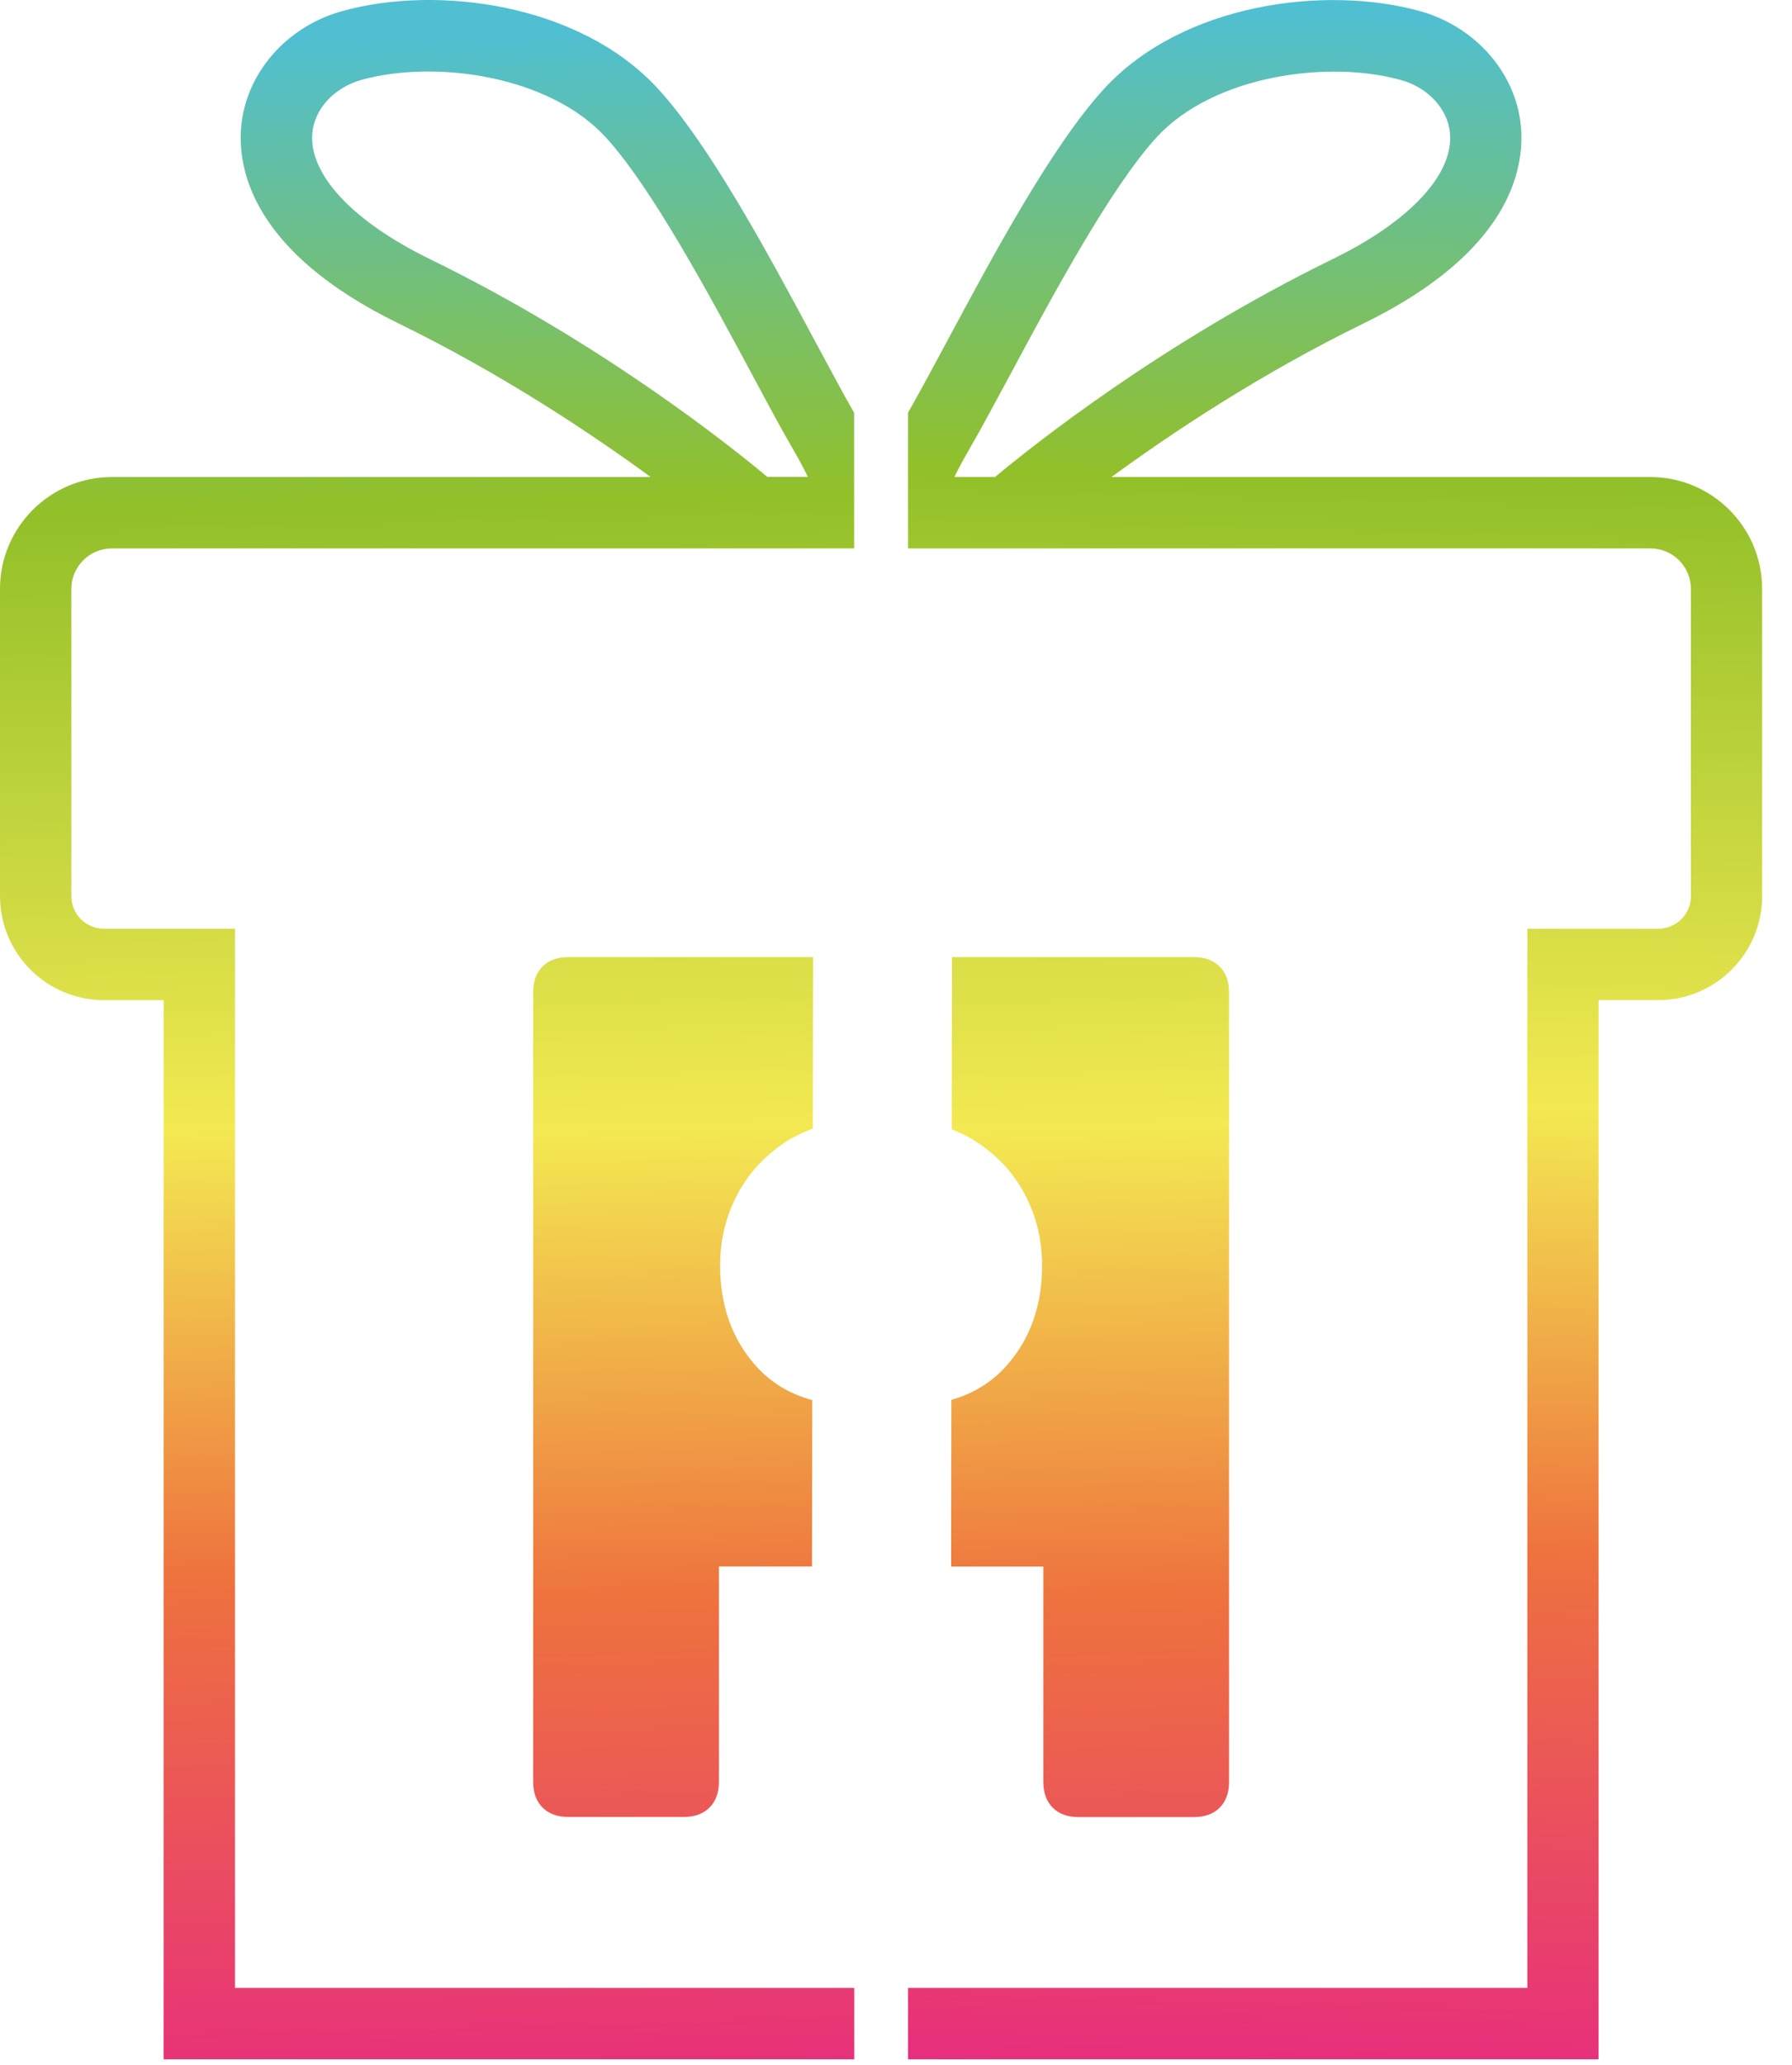
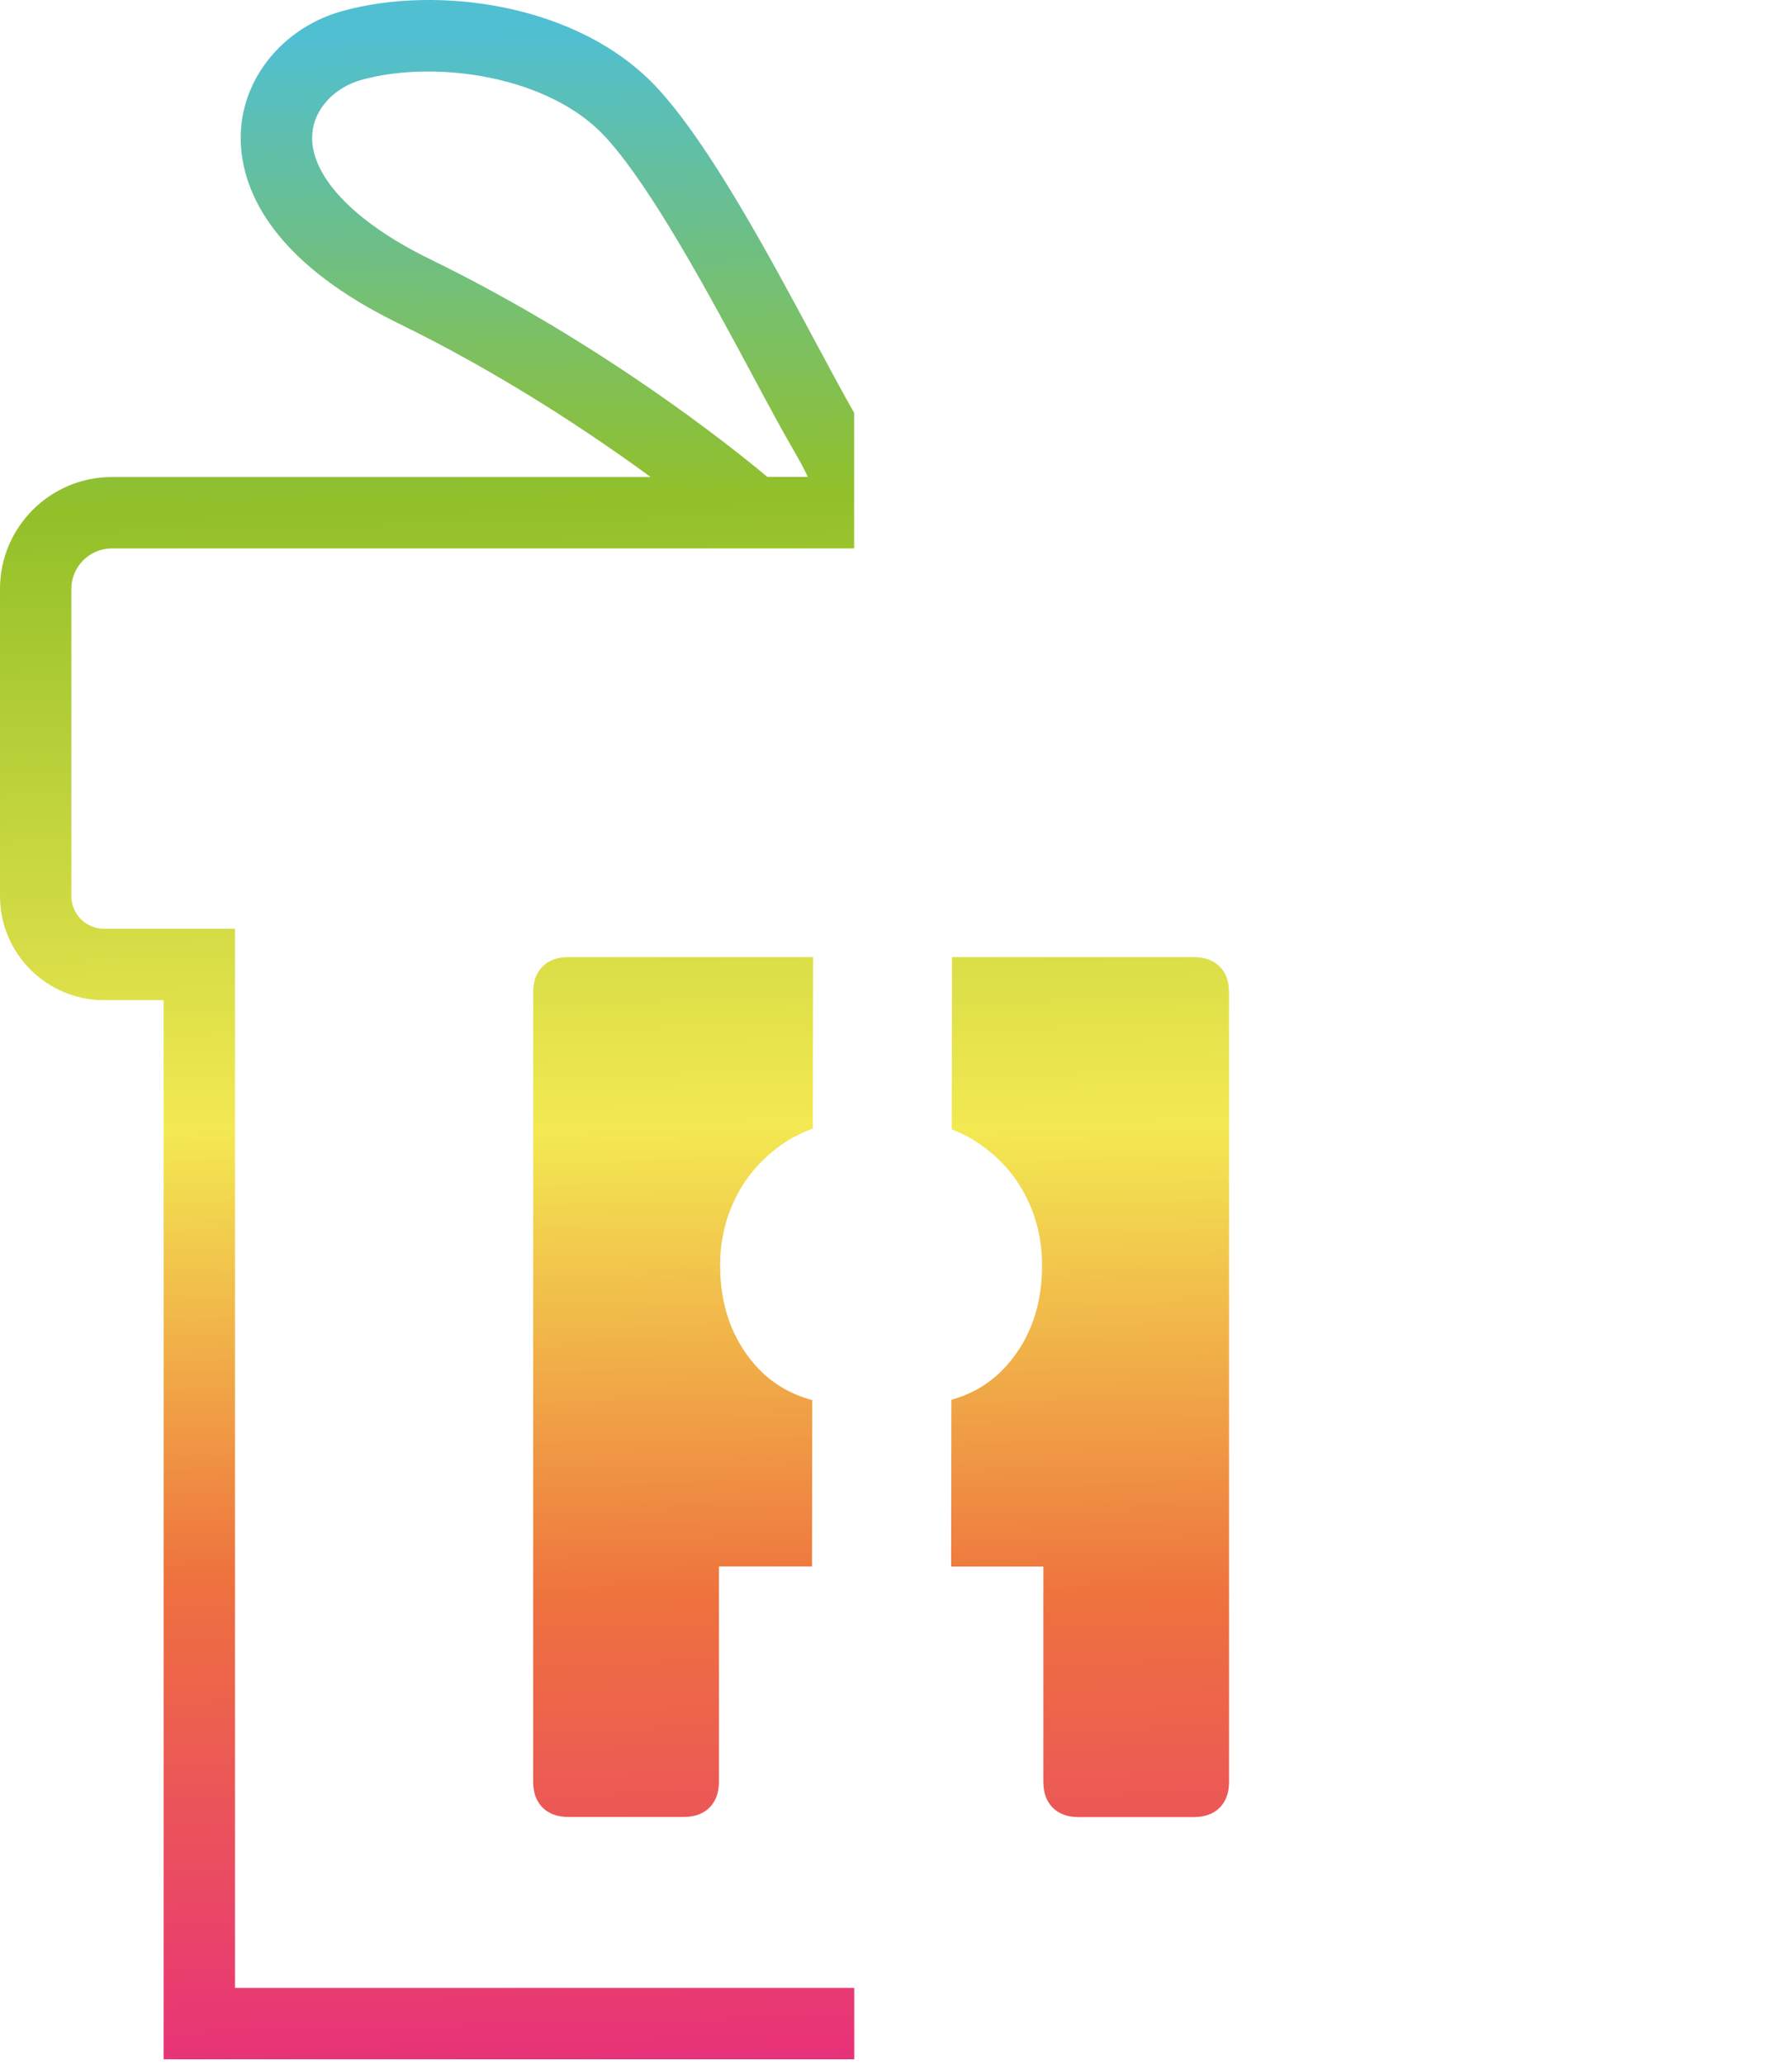
<svg xmlns="http://www.w3.org/2000/svg" width="33" height="38" viewBox="0 0 33 38" fill="none">
  <path d="M15.731 37.898V36.584H4.327V17.092H1.915C1.583 17.092 1.314 16.823 1.314 16.491V10.838C1.314 10.427 1.648 10.093 2.06 10.093H15.729V7.596C15.538 7.266 15.303 6.824 15.029 6.316C14.162 4.698 13.082 2.686 12.118 1.634C10.67 0.058 8.039 -0.281 6.299 0.205C5.278 0.488 4.532 1.342 4.442 2.327C4.371 3.117 4.649 4.638 7.335 5.95C9.245 6.882 10.882 7.975 11.982 8.779H2.06C0.923 8.779 0 9.704 0 10.838V16.491C0 17.548 0.858 18.406 1.915 18.406H3.013V37.898H15.731ZM7.913 4.767C6.49 4.072 5.683 3.204 5.752 2.447C5.793 2.003 6.154 1.611 6.654 1.471C8.007 1.094 10.111 1.39 11.151 2.523C12.005 3.453 13.085 5.467 13.874 6.937C14.159 7.469 14.406 7.929 14.611 8.279C14.726 8.477 14.813 8.643 14.877 8.776H14.13C13.453 8.21 11.066 6.304 7.913 4.767Z" fill="url(#paint0_linear_2064_1931)" />
-   <path d="M29.438 37.898V18.406H30.535C31.592 18.406 32.45 17.548 32.45 16.491V10.838C32.45 9.701 31.525 8.779 30.39 8.779H20.468C21.568 7.975 23.205 6.882 25.115 5.95C27.801 4.638 28.079 3.117 28.008 2.327C27.918 1.342 27.17 0.49 26.151 0.205C24.411 -0.278 21.78 0.058 20.332 1.634C19.368 2.686 18.289 4.698 17.421 6.316C17.147 6.827 16.91 7.266 16.721 7.595V10.093H16.869H18.813H30.393C30.805 10.093 31.138 10.426 31.138 10.838V16.491C31.138 16.823 30.869 17.092 30.538 17.092H28.126V36.584H16.721V37.898H29.44H29.438ZM18.323 8.779H17.575C17.64 8.645 17.727 8.479 17.842 8.281C18.045 7.932 18.293 7.471 18.579 6.94C19.368 5.469 20.448 3.455 21.301 2.525C22.342 1.393 24.445 1.096 25.799 1.473C26.298 1.611 26.66 2.003 26.701 2.449C26.77 3.209 25.962 4.076 24.54 4.769C21.387 6.309 19.002 8.212 18.323 8.779Z" fill="url(#paint1_linear_2064_1931)" />
  <path d="M14.96 25.767C14.539 25.654 14.189 25.442 13.911 25.127C13.478 24.637 13.261 24.022 13.261 23.288C13.261 22.811 13.37 22.372 13.586 21.967C13.802 21.564 14.12 21.23 14.539 20.97C14.675 20.89 14.82 20.825 14.969 20.77L14.974 17.614H10.467C10.265 17.614 10.106 17.672 9.991 17.787C9.876 17.902 9.818 18.061 9.818 18.263V32.789C9.818 32.991 9.876 33.15 9.991 33.265C10.106 33.38 10.265 33.438 10.467 33.438H12.589C12.792 33.438 12.951 33.38 13.066 33.265C13.181 33.15 13.239 32.991 13.239 32.789V28.828H14.953L14.958 25.767H14.96Z" fill="url(#paint2_linear_2064_1931)" />
  <path d="M22.459 17.787C22.343 17.672 22.185 17.614 21.982 17.614H17.531L17.526 20.784C17.66 20.837 17.791 20.896 17.913 20.97C18.332 21.23 18.649 21.561 18.866 21.967C19.082 22.372 19.19 22.811 19.19 23.288C19.19 24.024 18.974 24.636 18.541 25.127C18.27 25.435 17.927 25.647 17.519 25.762L17.515 28.83H19.213V32.791C19.213 32.993 19.271 33.152 19.386 33.267C19.501 33.383 19.66 33.44 19.862 33.44H21.984C22.187 33.44 22.346 33.383 22.461 33.267C22.576 33.152 22.633 32.993 22.633 32.791V18.266C22.633 18.063 22.576 17.904 22.461 17.789L22.459 17.787Z" fill="url(#paint3_linear_2064_1931)" />
  <defs>
    <linearGradient id="paint0_linear_2064_1931" x1="8.548" y1="39.933" x2="7.588" y2="0.642" gradientUnits="userSpaceOnUse">
      <stop stop-color="#E62486" />
      <stop offset="0.28" stop-color="#EE723E" />
      <stop offset="0.49" stop-color="#F3E952" />
      <stop offset="0.78" stop-color="#92C029" />
      <stop offset="1" stop-color="#50BFD2" />
    </linearGradient>
    <linearGradient id="paint1_linear_2064_1931" x1="23.911" y1="39.509" x2="24.873" y2="0.217" gradientUnits="userSpaceOnUse">
      <stop stop-color="#E62486" />
      <stop offset="0.28" stop-color="#EE723E" />
      <stop offset="0.49" stop-color="#F3E952" />
      <stop offset="0.78" stop-color="#92C029" />
      <stop offset="1" stop-color="#50BFD2" />
    </linearGradient>
    <linearGradient id="paint2_linear_2064_1931" x1="12.78" y1="40.943" x2="11.772" y2="-0.264" gradientUnits="userSpaceOnUse">
      <stop stop-color="#E62486" />
      <stop offset="0.28" stop-color="#EE723E" />
      <stop offset="0.49" stop-color="#F3E952" />
      <stop offset="0.78" stop-color="#92C029" />
      <stop offset="1" stop-color="#50BFD2" />
    </linearGradient>
    <linearGradient id="paint3_linear_2064_1931" x1="20.5" y1="41.01" x2="19.489" y2="-0.345" gradientUnits="userSpaceOnUse">
      <stop stop-color="#E62486" />
      <stop offset="0.28" stop-color="#EE723E" />
      <stop offset="0.49" stop-color="#F3E952" />
      <stop offset="0.78" stop-color="#92C029" />
      <stop offset="1" stop-color="#50BFD2" />
    </linearGradient>
  </defs>
</svg>